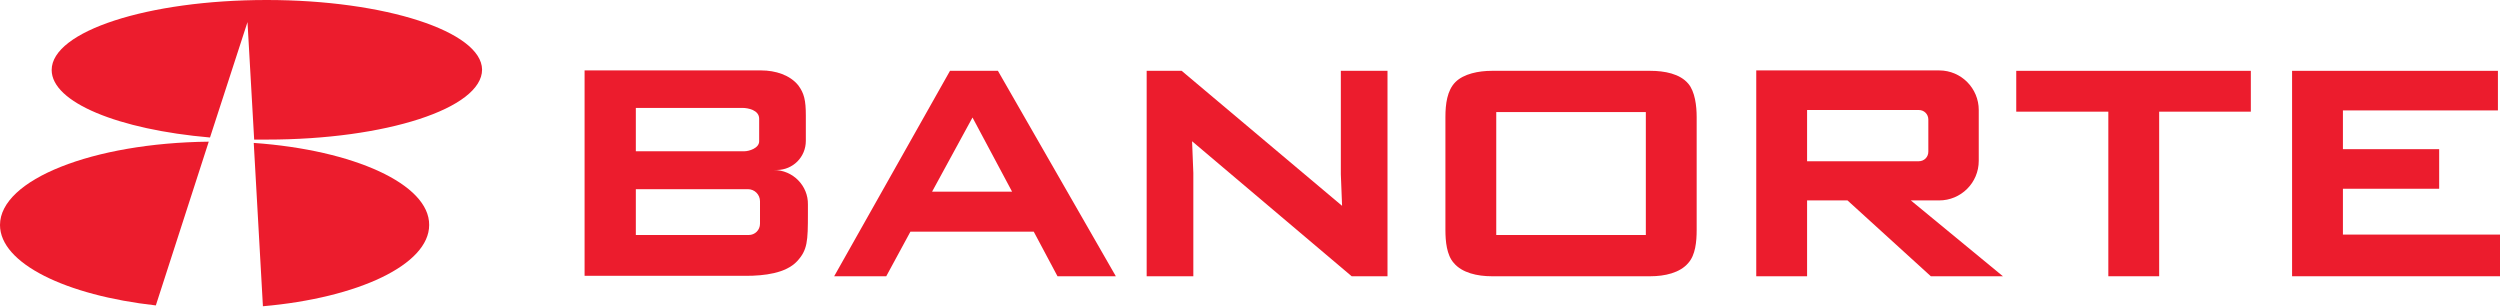
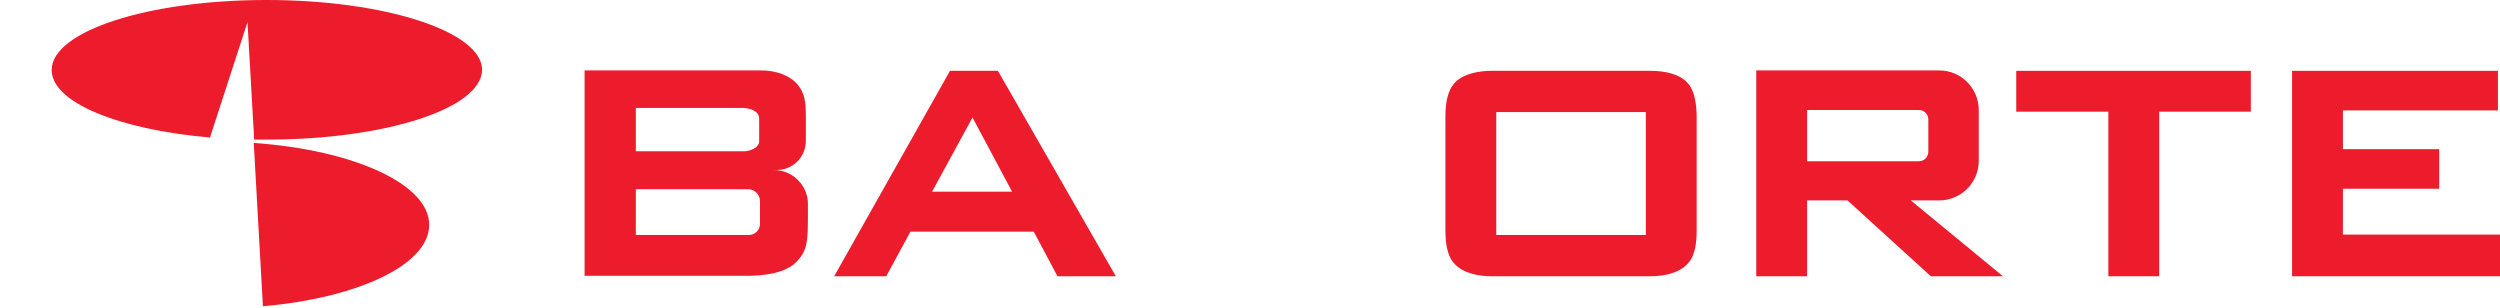
<svg xmlns="http://www.w3.org/2000/svg" width="100%" height="100%" viewBox="0 0 600 74" version="1.1" xml:space="preserve" style="fill-rule:evenodd;clip-rule:evenodd;stroke-linejoin:round;stroke-miterlimit:2;">
  <g transform="matrix(1,0,0,1,-360,-311.7)">
    <g transform="matrix(1,0,0,1,339.5,27)">
      <path d="M206.2,325.5L206.9,325.5C210.8,325.5 213.9,322.4 213.9,318.5L213.9,312.4C213.9,308.8 213.5,307.1 212.1,305.2C210.1,302.7 206.6,301.6 203.2,301.6L160.8,301.6L160.8,350.9L199.5,350.9C203.9,350.9 209.1,350.3 211.8,347.4C214.3,344.7 214.4,342.6 214.4,336L214.4,333.8C214.5,329.3 210.8,325.5 206.2,325.5M173.1,310.6L198.7,310.6C200,310.6 202.7,311.1 202.7,313.2L202.7,318.6C202.7,320.3 200.2,321 199.2,321L173.1,321L173.1,310.6ZM202.9,338.4C202.9,339.9 201.7,341.1 200.2,341.1L173.1,341.1L173.1,330.1L200,330.1C201.6,330.1 202.9,331.4 202.9,333L202.9,338.4Z" style="fill:rgb(236,28,45);fill-rule:nonzero;" />
      <path d="M274.3,351L288.3,351L260,301.7L248.5,301.7L220.7,351L233.2,351L239,340.3L268.6,340.3L274.3,351ZM244.2,330.7L253.9,312.9L263.4,330.7L244.2,330.7Z" style="fill:rgb(236,28,45);fill-rule:nonzero;" />
-       <path d="M342.3,301.7L342.3,326.5L342.6,334.1L304.1,301.7L295.7,301.7L295.7,351L306.9,351L306.9,326.2L306.6,318.6L344.9,351L353.5,351L353.5,301.7L342.3,301.7Z" style="fill:rgb(236,28,45);fill-rule:nonzero;" />
      <path d="M416.6,351L378.5,351C375.1,351 371.4,350.2 369.4,347.8C367.7,345.9 367.4,342.6 367.4,339.9L367.4,312.8C367.4,309.7 367.8,306.4 369.8,304.4C371.8,302.4 375.4,301.7 378.5,301.7L416.6,301.7C420,301.7 423.7,302.4 425.7,304.8C427.3,306.7 427.7,310.1 427.7,312.8L427.7,339.9C427.7,342.7 427.4,345.9 425.7,347.8C423.7,350.2 420,351 416.6,351M379.6,311.6L379.6,341.1L415.5,341.1L415.5,311.6L379.6,311.6Z" style="fill:rgb(236,28,45);fill-rule:nonzero;" />
      <path d="M483.9,351L501.2,351L479.1,332.8L485.9,332.8C491.1,332.8 495.4,328.6 495.4,323.3L495.4,311.1C495.4,305.9 491.2,301.6 485.9,301.6L442,301.6L442,351L454.2,351L454.2,332.8L463.9,332.8L483.9,351ZM454.2,311.1L481,311.1C482.3,311.1 483.3,312.1 483.3,313.4L483.3,321.1C483.3,322.4 482.3,323.4 481,323.4L454.2,323.4L454.2,311.1Z" style="fill:rgb(236,28,45);fill-rule:nonzero;" />
-       <path d="M560.7,301.7L504.4,301.7L504.4,311.5L526.5,311.5L526.5,351L538.7,351L538.7,311.5L560.7,311.5L560.7,301.7Z" style="fill:rgb(236,28,45);fill-rule:nonzero;" />
+       <path d="M560.7,301.7L504.4,301.7L504.4,311.5L526.5,311.5L526.5,351L538.7,351L538.7,311.5L560.7,311.5Z" style="fill:rgb(236,28,45);fill-rule:nonzero;" />
      <path d="M582.8,341L582.8,330L605.9,330L605.9,320.5L582.8,320.5L582.8,311.2L620,311.2L620,301.7L570.6,301.7L570.6,351L620.5,351L620.5,341L582.8,341Z" style="fill:rgb(236,28,45);fill-rule:nonzero;" />
      <path d="M84.5,284.7C56,284.7 32.9,292.2 32.9,301.5C32.9,309.3 49,315.8 70.9,317.7L79.9,290L81.5,318.2L84.6,318.2C113.1,318.2 136.2,310.7 136.2,301.4C136.1,292.3 113,284.7 84.5,284.7" style="fill:rgb(236,28,45);fill-rule:nonzero;" />
-       <path d="M70.6,318.7C42.8,319 20.5,327.8 20.5,338.7C20.5,347.9 36.3,355.6 57.9,358L70.6,318.7Z" style="fill:rgb(236,28,45);fill-rule:nonzero;" />
      <path d="M81.4,319L83.6,358.2C106.5,356.2 123.5,348.2 123.5,338.7C123.6,328.9 105.4,320.7 81.4,319" style="fill:rgb(236,28,45);fill-rule:nonzero;" />
    </g>
  </g>
</svg>